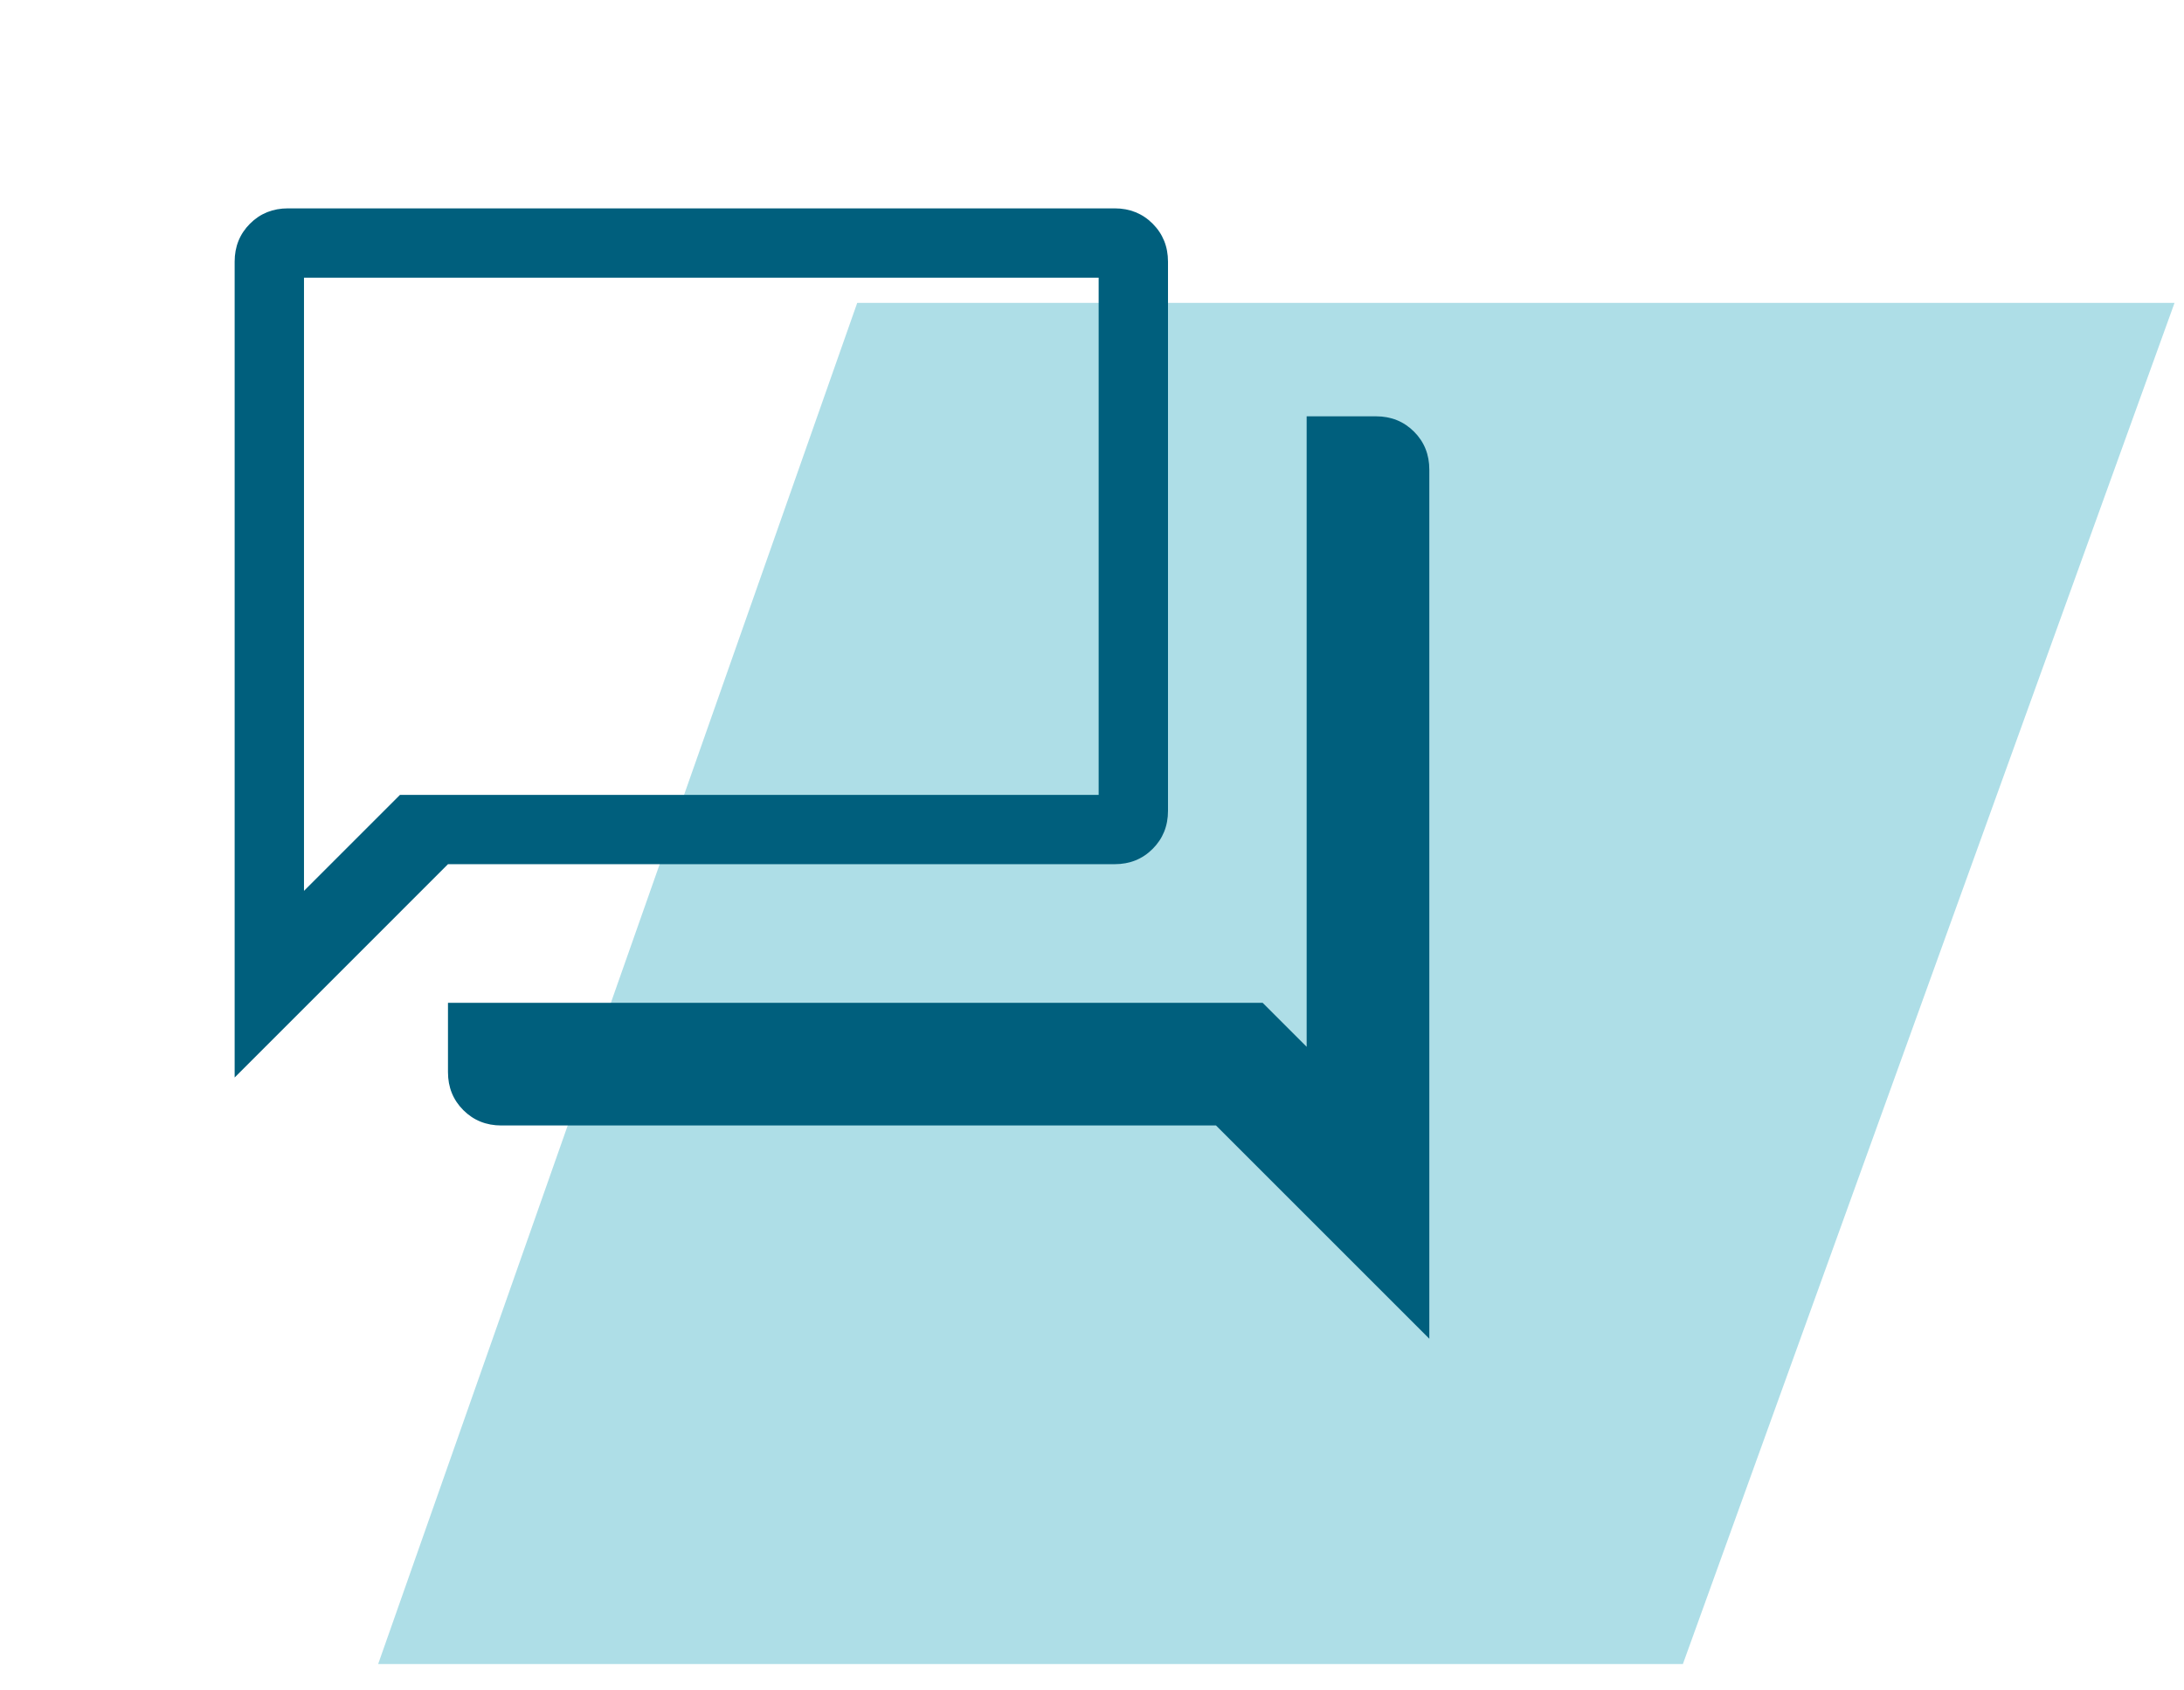
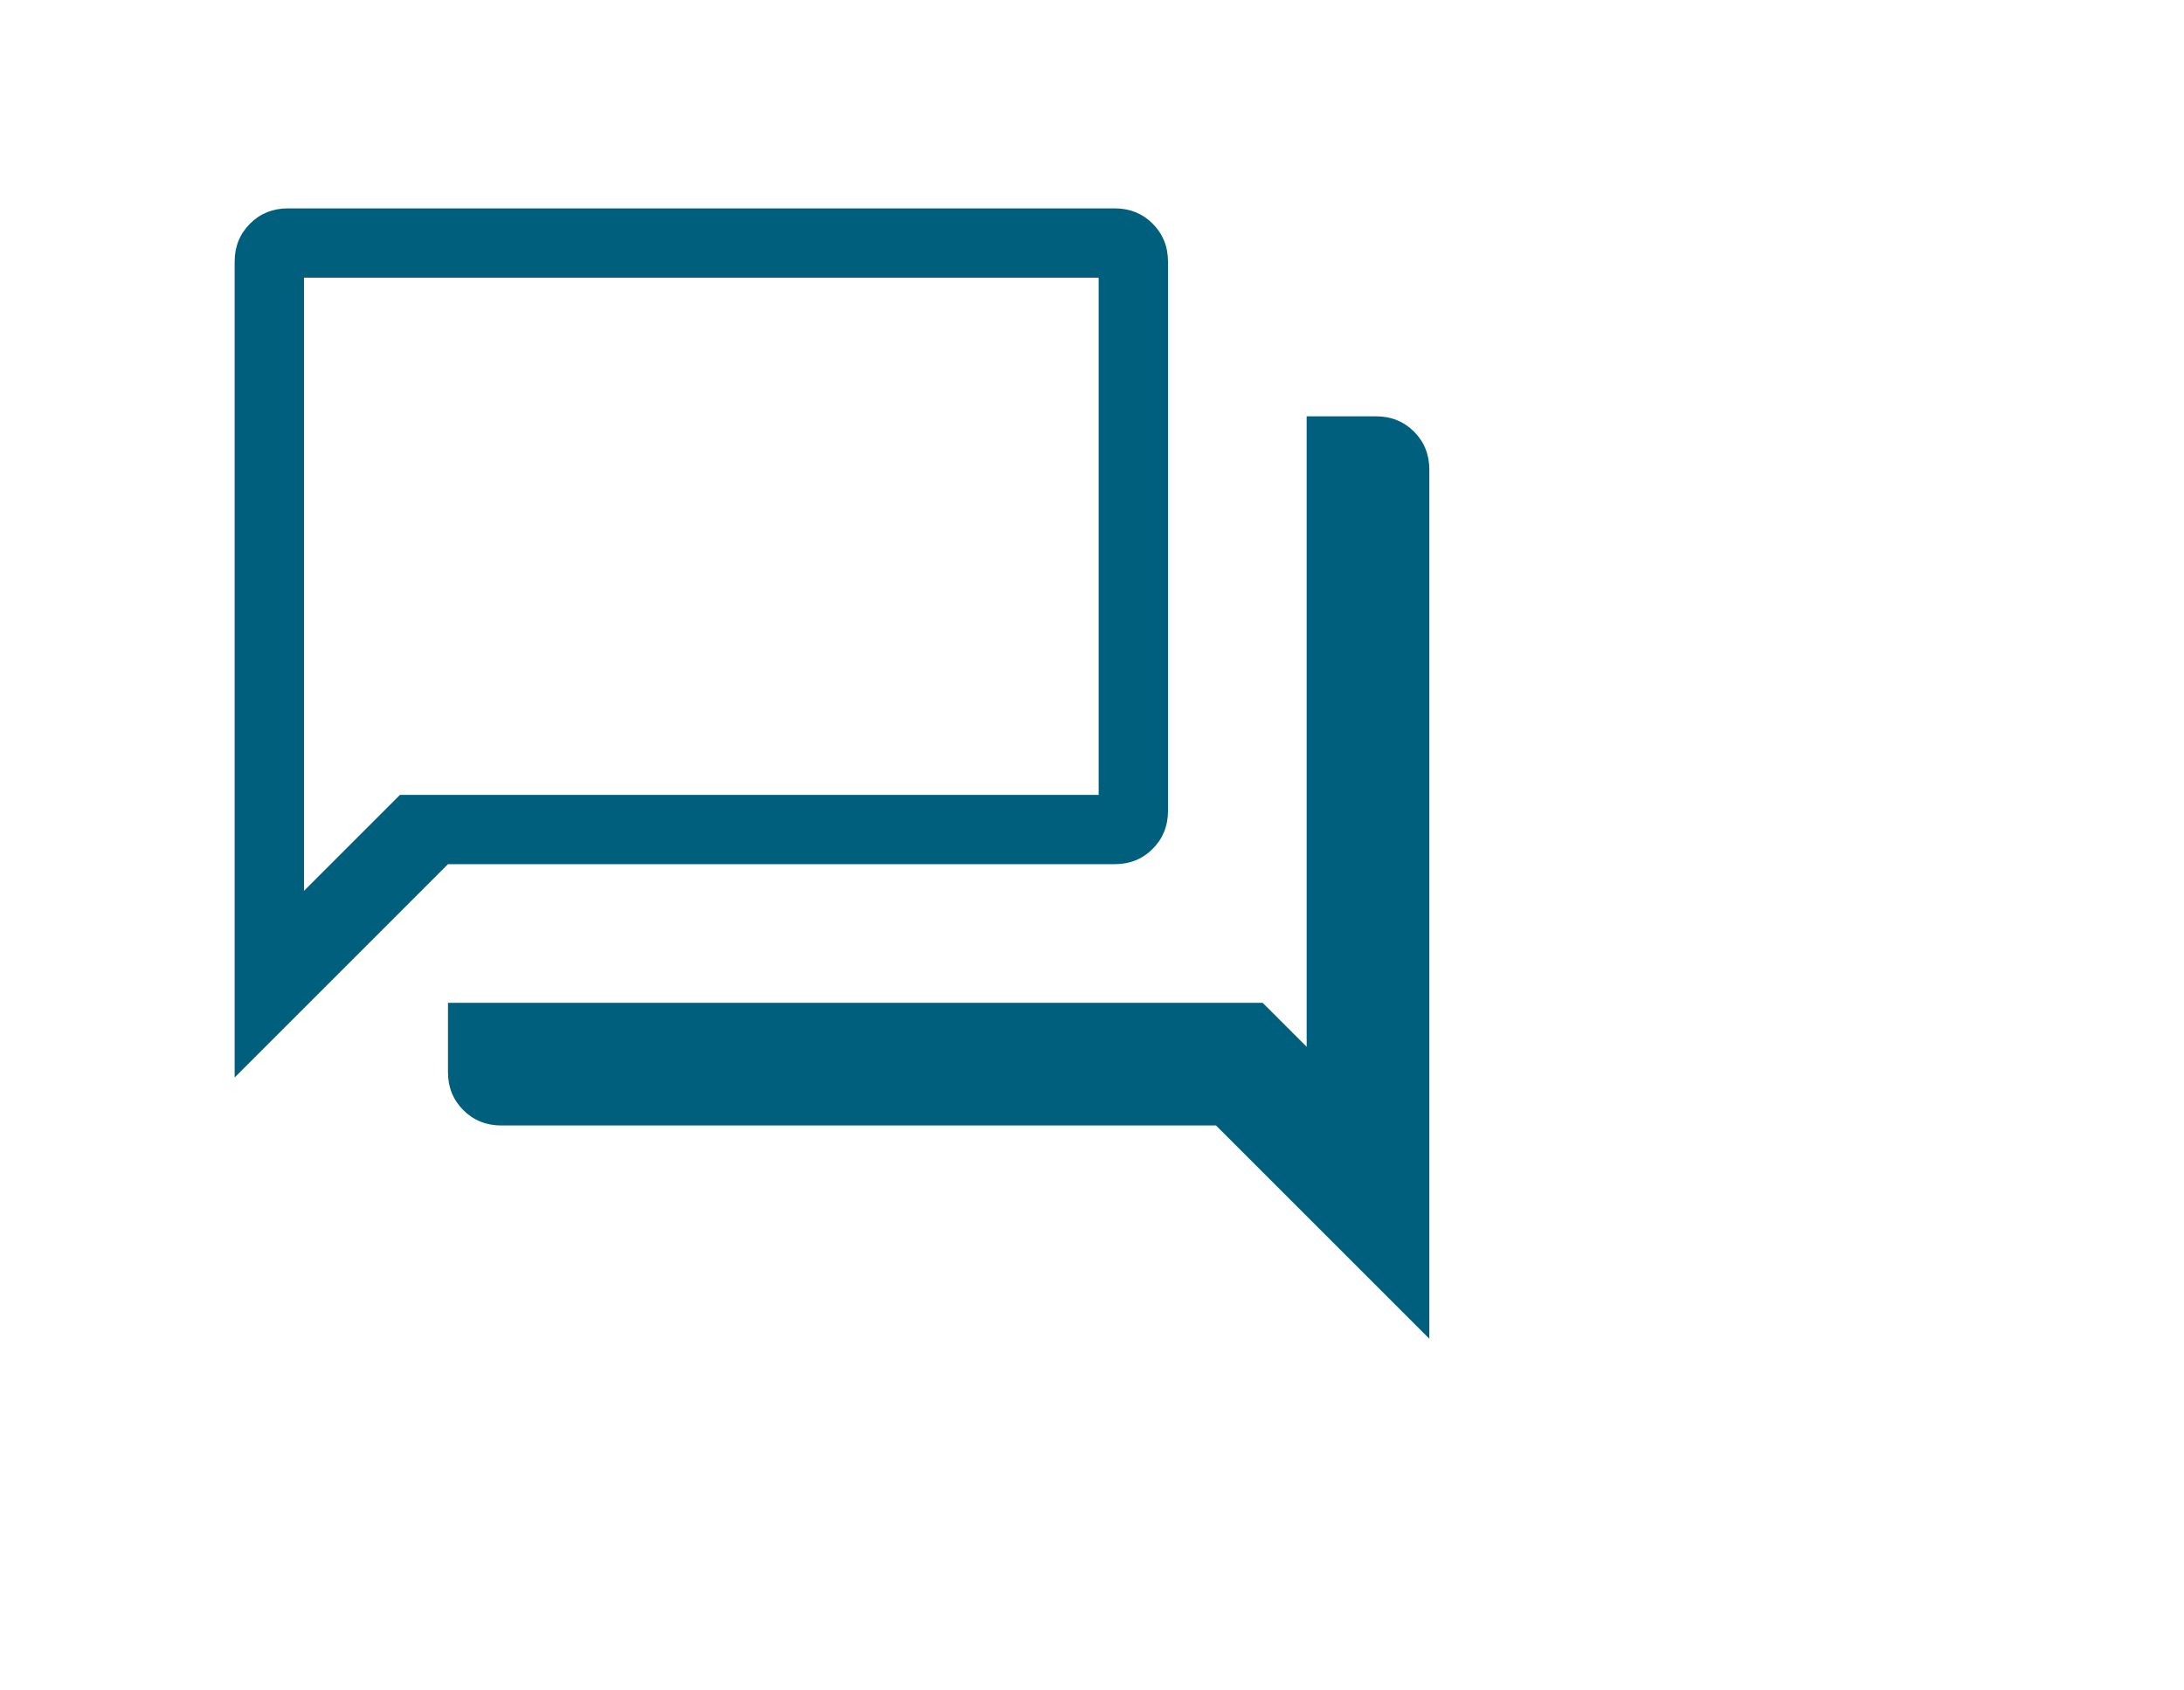
<svg xmlns="http://www.w3.org/2000/svg" width="84" height="65" viewBox="0 0 84 65" fill="none">
-   <path d="M32.97 11.652H83.636L64.727 64.016H14.545L32.97 11.652Z" fill="#78C8D7" fill-opacity="0.6" />
  <mask id="mask0_58_10292" style="mask-type:alpha" maskUnits="userSpaceOnUse" x="0" y="0" width="64" height="65">
    <rect y="0.016" width="64" height="64" fill="#D9D9D9" />
  </mask>
  <g mask="url(#mask0_58_10292)">
    <path d="M19.282 43.298C18.701 43.298 18.213 43.101 17.82 42.708C17.427 42.315 17.23 41.828 17.23 41.246V38.58H48.564L50.256 40.272V16.016H52.923C53.504 16.016 53.991 16.212 54.385 16.605C54.778 16.998 54.974 17.486 54.974 18.067V51.503L46.769 43.298H19.282ZM9.025 41.452V10.067C9.025 9.486 9.222 8.999 9.615 8.605C10.008 8.212 10.495 8.016 11.077 8.016H42.872C43.453 8.016 43.94 8.212 44.333 8.605C44.726 8.999 44.923 9.486 44.923 10.067V31.195C44.923 31.776 44.726 32.264 44.333 32.657C43.94 33.05 43.453 33.246 42.872 33.246H17.23L9.025 41.452ZM42.256 30.58V10.682H11.692V34.272L15.384 30.58H42.256Z" fill="#005F7D" />
  </g>
</svg>